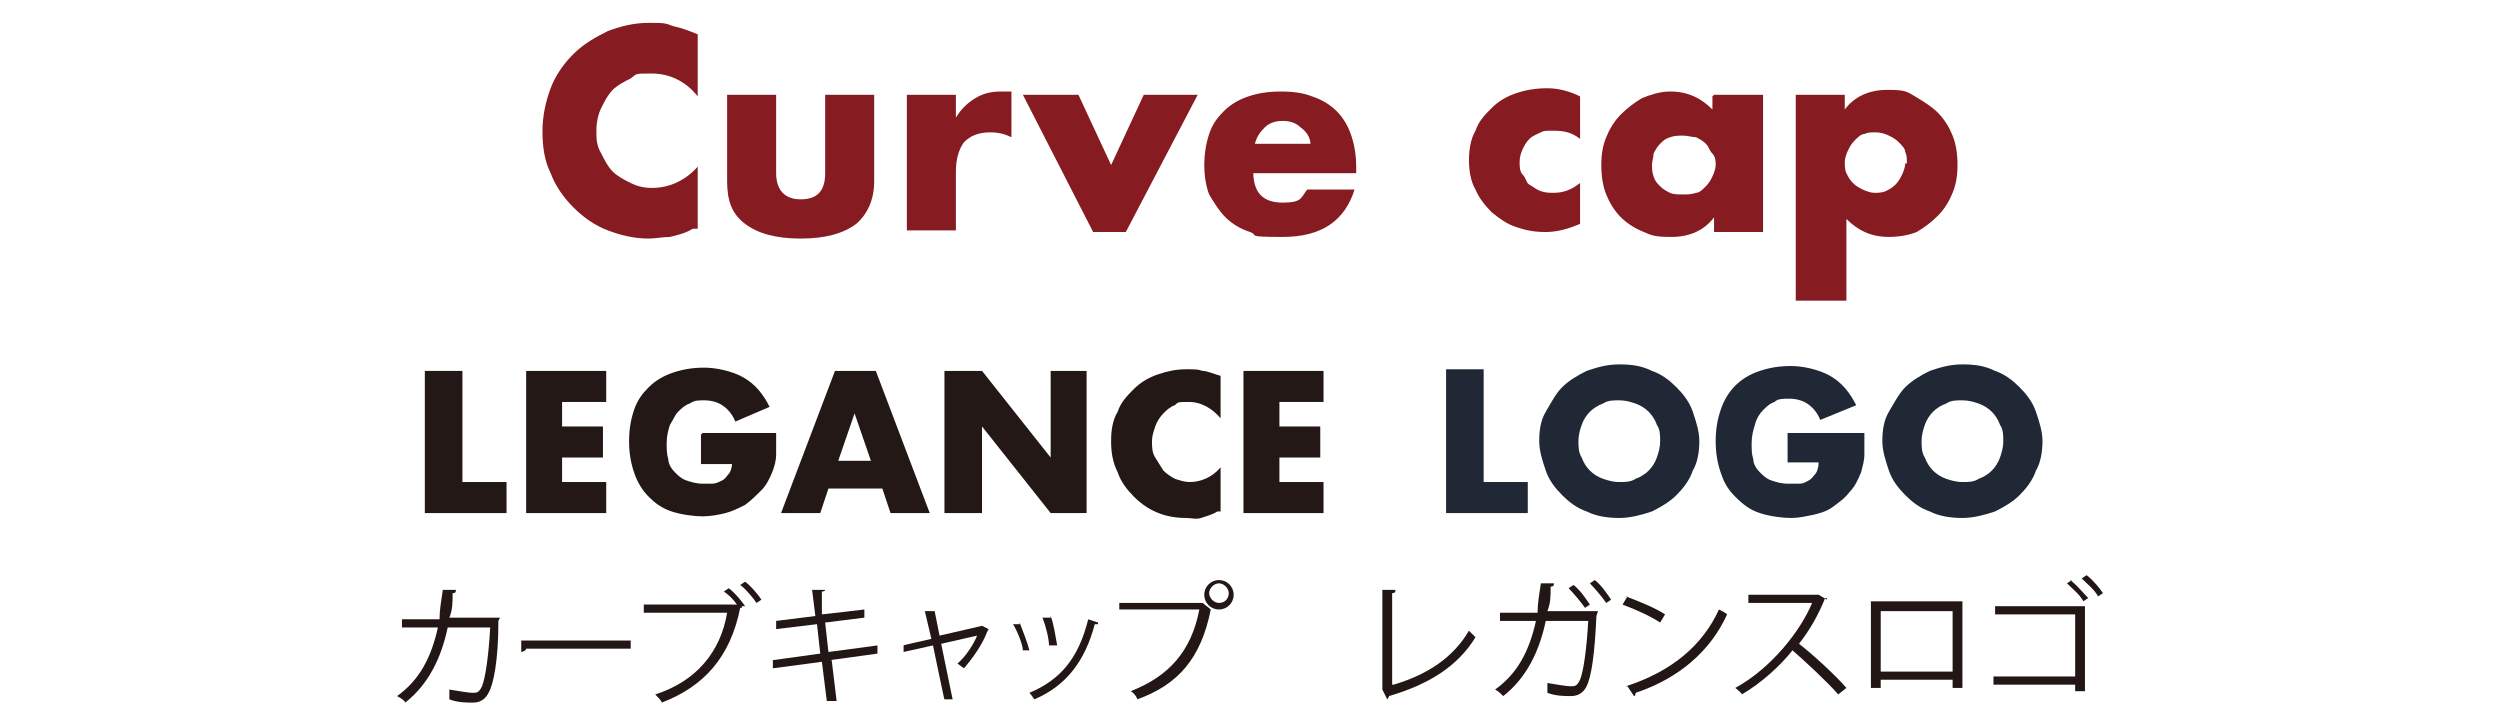
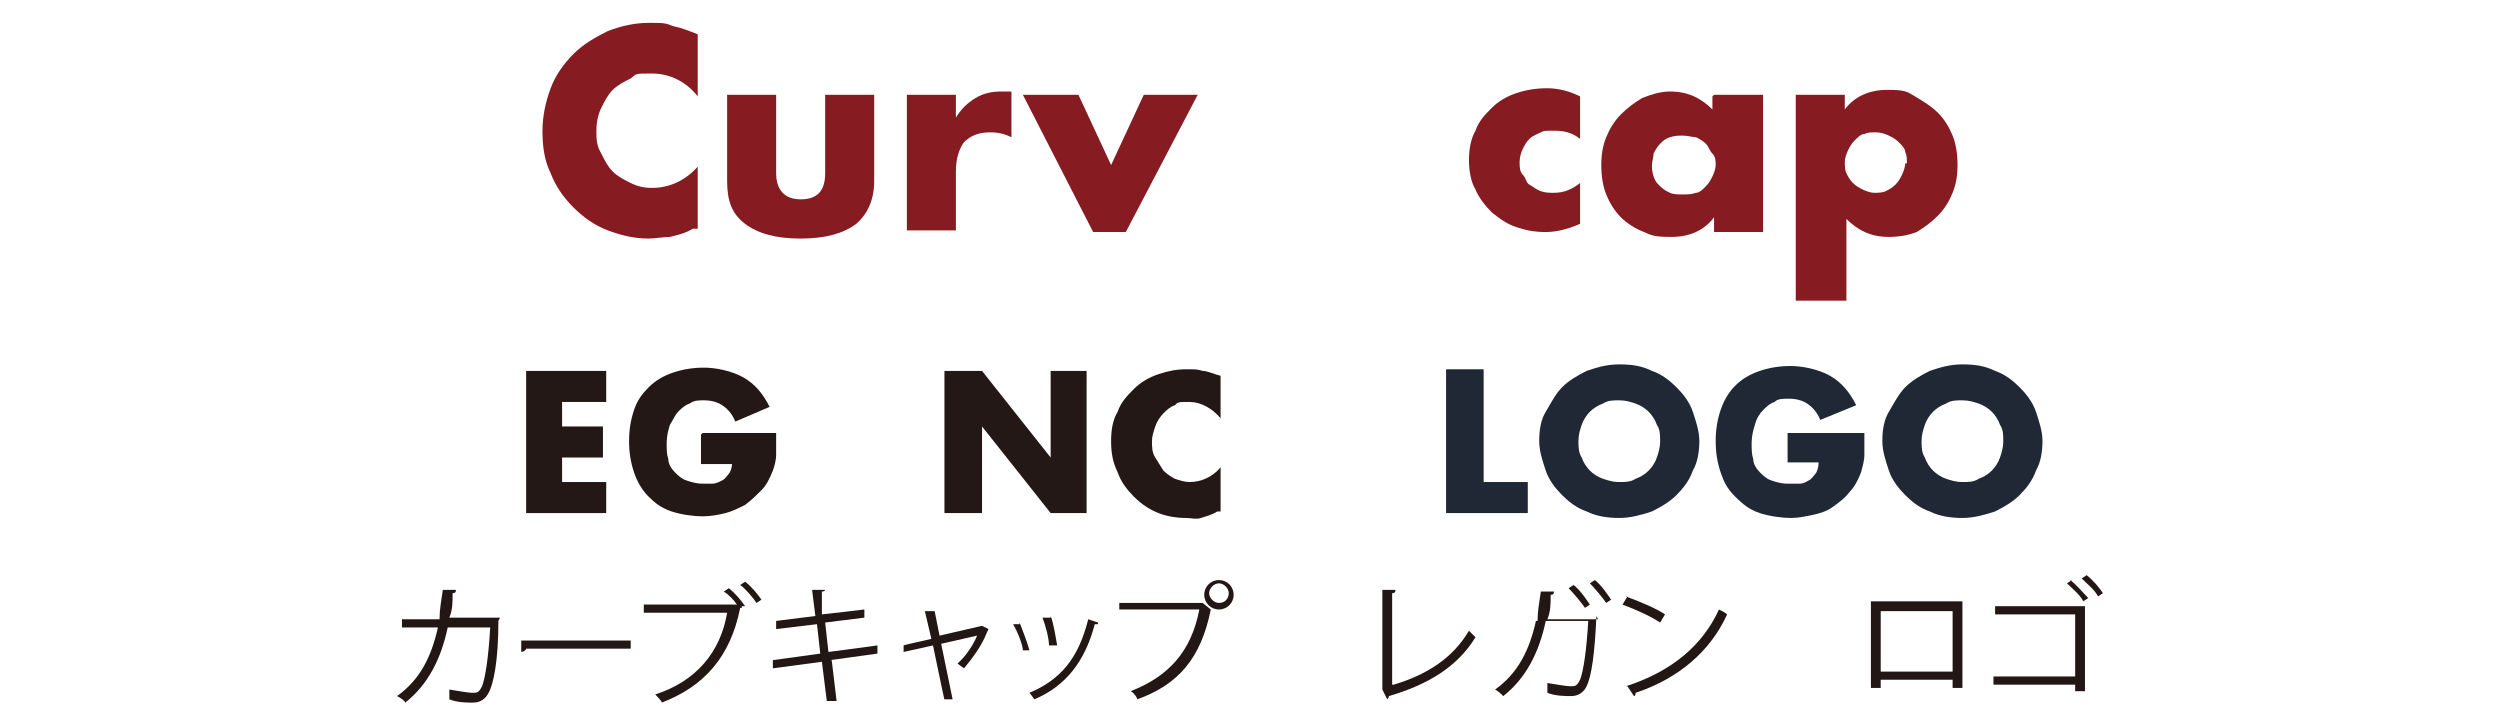
<svg xmlns="http://www.w3.org/2000/svg" id="_レイヤー_1" data-name="レイヤー 1" version="1.1" viewBox="0 0 153 44.5">
  <defs>
    <style>
      .cls-1 {
        fill: #231815;
      }

      .cls-1, .cls-2, .cls-3, .cls-4, .cls-5 {
        stroke-width: 0px;
      }

      .cls-6 {
        clip-path: url(#clippath);
      }

      .cls-2 {
        fill: none;
      }

      .cls-3 {
        fill: #1f2834;
      }

      .cls-4 {
        fill: #221714;
      }

      .cls-5 {
        fill: #861b21;
      }
    </style>
    <clipPath id="clippath">
      <rect class="cls-2" width="153" height="44.5" />
    </clipPath>
  </defs>
  <g class="cls-6">
    <g>
      <g>
        <g>
          <path class="cls-4" d="M30.5,38s0,0,0,.1c0,2.3-.3,3.8-.6,4.3-.3.6-.8.6-1,.6-.3,0-.9,0-1.4-.2,0-.2,0-.4,0-.6.6.1,1.2.2,1.4.2.3,0,.4,0,.6-.4.2-.5.4-1.8.5-3.6h-2.6c-.4,1.9-1.2,3.5-2.6,4.6,0-.1-.3-.3-.5-.4,1.4-1,2.1-2.4,2.5-4.2h-2.2s0-.5,0-.5h2.3c0-.6.1-1.1.2-1.8h.8c0,.1,0,.2-.2.2,0,.6,0,1-.2,1.5h2.6s.1,0,.1,0h.4Z" />
          <path class="cls-4" d="M31.9,39.2h6.7s0,.5,0,.5h-6.4c0,.1-.2.2-.3.2v-.7Z" />
          <path class="cls-4" d="M45.1,37c-.2-.3-.5-.6-.8-.8l.3-.2c.4.3.8.8,1,1.1h-.2c0,.1,0,.1,0,.1,0,0,0,0-.1,0-.6,3-2.2,4.8-4.8,5.8,0-.1-.3-.4-.4-.5,2.5-.8,4-2.6,4.4-5h-5.1s0-.5,0-.5h5.3s.1,0,.1,0h0ZM46.3,36.9c-.2-.3-.7-.9-1-1.1l.3-.2c.4.3.8.8,1,1.1l-.3.2Z" />
          <path class="cls-4" d="M50.9,40.4l.3,2.5h-.6c0,0-.3-2.4-.3-2.4l-3,.4v-.5c0,0,2.9-.4,2.9-.4l-.2-1.8-2.5.3v-.5c0,0,2.4-.3,2.4-.3l-.2-1.6h.8s0,.1-.2.1v1.4c.1,0,2.6-.3,2.6-.3v.5c0,0-2.4.3-2.4.3l.2,1.8,3-.4v.5c0,0-2.9.4-2.9.4Z" />
          <path class="cls-4" d="M60.4,38.7s0,0,0,0c-.3.8-.9,1.6-1.4,2.2,0,0-.3-.2-.4-.3.5-.4,1-1.2,1.2-1.7l-2.2.5.7,3.4h-.5c0,.1-.7-3.3-.7-3.3l-1.8.4v-.4c-.1,0,1.7-.4,1.7-.4l-.4-1.7h.7s0,0-.1,0l.3,1.5,2.6-.6h0s.4.2.4.2Z" />
          <path class="cls-4" d="M62.4,38.1c.2.5.5,1.3.6,1.7h-.4c0-.3-.3-1.1-.6-1.6h.4ZM67.2,38.2c0,0,0,0-.2,0-.6,2.3-1.8,3.8-3.7,4.6,0,0-.2-.3-.3-.4,1.9-.8,3-2.1,3.6-4.5l.6.2ZM64.3,37.7c.2.5.3,1.3.4,1.8h-.5c0-.4-.2-1.2-.4-1.7h.5Z" />
          <path class="cls-4" d="M68.5,36.9h5.1s0,0,0,0l.5.4s0,0,0,0c-.6,3-2,4.6-4.5,5.5,0-.1-.2-.4-.4-.5,2.3-.9,3.7-2.4,4.2-5h-4.9s0-.5,0-.5ZM74.6,35.5c.5,0,.9.4.9.9,0,.5-.4.9-.9.9-.5,0-.9-.4-.9-.9,0-.5.4-.9.9-.9ZM75.2,36.3c0-.3-.3-.6-.6-.6s-.6.3-.6.6c0,.3.3.6.6.6.4,0,.6-.3.6-.6Z" />
          <path class="cls-4" d="M85.3,41.9c2-.6,3.6-1.6,4.6-3.3.1.1.3.3.4.4-1.1,1.8-2.9,2.9-5.3,3.6,0,0,0,.1-.1.2l-.3-.6v-.2c0,0,0-5.9,0-5.9h.8c0,.1,0,.2-.2.2v5.6Z" />
-           <path class="cls-4" d="M97.7,37.7s0,0,0,0c-.1,2.3-.3,3.7-.6,4.3-.3.6-.8.6-1,.6-.3,0-.9,0-1.4-.2,0-.2,0-.4,0-.6.6.1,1.2.2,1.4.2.3,0,.4,0,.6-.4.2-.5.4-1.8.5-3.6h-2.6c-.4,1.9-1.2,3.5-2.6,4.6-.1-.1-.3-.3-.5-.4,1.4-1,2.1-2.4,2.5-4.2h-2.2s0-.5,0-.5h2.3c0-.6.1-1.1.2-1.8h.8c0,.1,0,.2-.2.2,0,.6,0,1-.2,1.5h2.6s.1,0,.1,0h.4ZM96.3,35.8c.4.3.8.9,1,1.2l-.3.2c-.2-.3-.7-.9-1-1.2l.3-.2ZM97.6,35.5c.4.3.8.9,1,1.2l-.3.2c-.2-.3-.7-.9-1-1.2l.3-.2Z" />
+           <path class="cls-4" d="M97.7,37.7s0,0,0,0c-.1,2.3-.3,3.7-.6,4.3-.3.6-.8.6-1,.6-.3,0-.9,0-1.4-.2,0-.2,0-.4,0-.6.6.1,1.2.2,1.4.2.3,0,.4,0,.6-.4.2-.5.4-1.8.5-3.6h-2.6c-.4,1.9-1.2,3.5-2.6,4.6-.1-.1-.3-.3-.5-.4,1.4-1,2.1-2.4,2.5-4.2h-2.2h2.3c0-.6.1-1.1.2-1.8h.8c0,.1,0,.2-.2.2,0,.6,0,1-.2,1.5h2.6s.1,0,.1,0h.4ZM96.3,35.8c.4.3.8.9,1,1.2l-.3.2c-.2-.3-.7-.9-1-1.2l.3-.2ZM97.6,35.5c.4.3.8.9,1,1.2l-.3.2c-.2-.3-.7-.9-1-1.2l.3-.2Z" />
          <path class="cls-4" d="M99.5,36.5c.8.3,1.8.7,2.4,1.1l-.3.5c-.6-.4-1.5-.8-2.3-1.1l.3-.5ZM99.5,42c2.8-.9,4.7-2.5,5.7-4.7.2.1.4.2.5.3-1,2.2-2.9,3.9-5.6,4.8,0,0,0,.2-.1.2l-.4-.6Z" />
-           <path class="cls-4" d="M111.8,36.6s0,0-.1,0c-.4,1-.9,1.9-1.6,2.8.9.7,2.2,1.9,2.9,2.7l-.5.4c-.7-.8-2-2-2.8-2.7-.7.9-1.9,2-3.1,2.7,0-.1-.3-.3-.4-.4,2.2-1.2,4-3.5,4.7-5.2h-3.9s0-.5,0-.5h4.2s.1,0,.1,0l.5.3Z" />
          <path class="cls-4" d="M120.1,36.8v5.3s-.6,0-.6,0v-.5s-4.4,0-4.4,0v.5s-.6,0-.6,0v-5.3s5.5,0,5.5,0ZM119.5,41.1v-3.7s-4.4,0-4.4,0v3.7s4.4,0,4.4,0Z" />
          <path class="cls-4" d="M127.6,37v5.3s-.6,0-.6,0v-.4s-5,0-5,0v-.5s5,0,5,0v-3.8s-4.9,0-4.9,0v-.5s5.5,0,5.5,0ZM126.7,35.5c.4.3.8.8,1.1,1.1l-.3.2c-.2-.4-.7-.8-1-1.1l.3-.2ZM127.7,35.2c.4.3.8.8,1,1.1l-.3.2c-.2-.4-.7-.8-1-1.1l.3-.2Z" />
        </g>
        <g>
-           <path class="cls-1" d="M28.3,22.7v6.8h2.7v1.9h-5v-8.7h2.3Z" />
          <path class="cls-1" d="M37.1,24.6h-2.7v1.5h2.5v1.9h-2.5v1.5h2.7v1.9h-4.9v-8.7h4.9v1.9Z" />
          <path class="cls-1" d="M43,26.5h4.5c0,.5,0,.9,0,1.3,0,.4-.1.7-.2,1-.2.5-.4.9-.7,1.2s-.6.6-1,.9c-.4.2-.8.4-1.2.5s-.9.2-1.4.2-1.3-.1-1.9-.3c-.6-.2-1-.5-1.4-.9-.4-.4-.7-.9-.9-1.5-.2-.6-.3-1.2-.3-1.9s.1-1.3.3-1.9c.2-.6.5-1,.9-1.4s.9-.7,1.5-.9,1.2-.3,1.9-.3,1.7.2,2.4.6c.7.4,1.2,1,1.6,1.8l-2.1.9c-.2-.5-.5-.8-.8-1-.3-.2-.7-.3-1.1-.3s-.6,0-.9.2c-.3.1-.5.3-.7.5-.2.2-.3.5-.5.8-.1.3-.2.7-.2,1.1s0,.7.1,1c0,.3.2.6.4.8.2.2.4.4.7.5.3.1.6.2,1,.2s.4,0,.6,0c.2,0,.4-.1.6-.2s.3-.3.4-.4.2-.4.2-.6h-1.9v-1.8Z" />
-           <path class="cls-1" d="M53.9,29.9h-3.2l-.5,1.5h-2.4l3.3-8.7h2.5l3.3,8.7h-2.4l-.5-1.5ZM53.3,28.2l-1-2.9-1,2.9h2Z" />
          <path class="cls-1" d="M57.8,31.4v-8.7h2.3l4.2,5.3v-5.3h2.2v8.7h-2.2l-4.2-5.3v5.3h-2.3Z" />
          <path class="cls-1" d="M74.7,25.6c-.5-.6-1.2-1-1.9-1s-.7,0-.9.2c-.3.1-.5.3-.7.5-.2.2-.4.5-.5.8s-.2.6-.2.9,0,.7.2,1,.3.5.5.8c.2.2.5.4.7.5.3.1.6.2.9.2.7,0,1.4-.3,1.9-.9v2.7h-.2c-.3.2-.7.3-1,.4s-.6,0-.9,0c-.6,0-1.2-.1-1.7-.3s-1-.5-1.5-1c-.4-.4-.8-.9-1-1.5-.3-.6-.4-1.2-.4-1.9s.1-1.3.4-1.8c.2-.6.6-1,1-1.4s.9-.7,1.5-.9c.6-.2,1.1-.3,1.7-.3s.7,0,1,.1c.3,0,.7.2,1.1.3v2.7Z" />
-           <path class="cls-1" d="M81,24.6h-2.7v1.5h2.5v1.9h-2.5v1.5h2.7v1.9h-4.9v-8.7h4.9v1.9Z" />
        </g>
        <g>
          <path class="cls-3" d="M90.8,22.6v6.9h2.7v1.9h-5v-8.8h2.3Z" />
          <path class="cls-3" d="M94.2,27c0-.7.1-1.3.4-1.8s.6-1.1,1-1.5c.4-.4.9-.7,1.5-1,.6-.2,1.2-.4,2-.4s1.4.1,2,.4c.6.2,1.1.6,1.5,1,.4.4.8.9,1,1.5.2.6.4,1.2.4,1.8s-.1,1.3-.4,1.8c-.2.6-.6,1.1-1,1.5s-.9.7-1.5,1c-.6.2-1.3.4-2,.4s-1.4-.1-2-.4c-.6-.2-1.1-.6-1.5-1-.4-.4-.8-.9-1-1.5s-.4-1.2-.4-1.8ZM96.6,27c0,.3,0,.7.2,1,.1.3.3.6.5.8.2.2.5.4.8.5s.6.2,1,.2.7,0,1-.2c.3-.1.6-.3.8-.5.2-.2.4-.5.5-.8.1-.3.2-.6.2-1s0-.7-.2-1c-.1-.3-.3-.6-.5-.8-.2-.2-.5-.4-.8-.5-.3-.1-.6-.2-1-.2s-.7,0-1,.2c-.3.1-.6.3-.8.5-.2.2-.4.5-.5.8-.1.3-.2.6-.2,1Z" />
          <path class="cls-3" d="M109.6,26.5h4.5c0,.5,0,.9,0,1.3s-.1.7-.2,1.1c-.2.5-.4.9-.7,1.2-.3.4-.6.6-1,.9s-.8.4-1.2.5c-.5.1-.9.2-1.4.2s-1.3-.1-1.9-.3c-.6-.2-1-.5-1.5-1s-.7-.9-.9-1.5-.3-1.2-.3-1.9.1-1.3.3-1.9c.2-.6.5-1.1.9-1.5s.9-.7,1.5-.9,1.2-.3,1.9-.3,1.7.2,2.4.6,1.2,1,1.6,1.8l-2.2.9c-.2-.5-.5-.8-.8-1-.3-.2-.7-.3-1.1-.3s-.7,0-.9.2c-.3.1-.5.3-.7.5-.2.2-.4.5-.5.9-.1.3-.2.7-.2,1.1s0,.7.1,1c0,.3.2.6.4.8.2.2.4.4.7.5.3.1.6.2,1,.2s.4,0,.7,0,.4-.1.6-.2c.2-.1.3-.3.4-.4s.2-.4.2-.7h-1.9v-1.8Z" />
          <path class="cls-3" d="M115.2,27c0-.7.1-1.3.4-1.8s.6-1.1,1-1.5c.4-.4.9-.7,1.5-1,.6-.2,1.2-.4,2-.4s1.4.1,2,.4c.6.2,1.1.6,1.5,1,.4.4.8.9,1,1.5.2.6.4,1.2.4,1.8s-.1,1.3-.4,1.8c-.2.6-.6,1.1-1,1.5s-.9.7-1.5,1c-.6.2-1.3.4-2,.4s-1.4-.1-2-.4c-.6-.2-1.1-.6-1.5-1-.4-.4-.8-.9-1-1.5s-.4-1.2-.4-1.8ZM117.6,27c0,.3,0,.7.2,1,.1.3.3.6.5.8.2.2.5.4.8.5s.6.2,1,.2.7,0,1-.2c.3-.1.6-.3.8-.5.2-.2.4-.5.5-.8.1-.3.2-.6.2-1s0-.7-.2-1c-.1-.3-.3-.6-.5-.8-.2-.2-.5-.4-.8-.5-.3-.1-.6-.2-1-.2s-.7,0-1,.2c-.3.1-.6.3-.8.5-.2.2-.4.5-.5.8-.1.3-.2.6-.2,1Z" />
        </g>
      </g>
      <g>
        <path class="cls-5" d="M42.7,5.9c-.7-.9-1.7-1.4-2.8-1.4s-.9,0-1.3.3c-.4.2-.8.4-1.1.7-.3.3-.5.7-.7,1.1-.2.4-.3.9-.3,1.4s0,.9.3,1.4c.2.4.4.8.7,1.1s.7.5,1.1.7.8.3,1.3.3c1,0,2-.4,2.8-1.3v3.8h-.3c-.5.3-1,.4-1.4.5-.4,0-.9.1-1.3.1-.9,0-1.7-.2-2.5-.5-.8-.3-1.5-.8-2.1-1.4-.6-.6-1.1-1.3-1.4-2.1-.4-.8-.5-1.7-.5-2.6s.2-1.8.5-2.6.8-1.5,1.4-2.1c.6-.6,1.3-1,2.1-1.4.8-.3,1.6-.5,2.5-.5s1,0,1.5.2c.5.1,1,.3,1.5.5v3.9Z" />
        <path class="cls-5" d="M47.5,5.8v4.8c0,1,.5,1.6,1.5,1.6s1.5-.5,1.5-1.6v-4.8h3v5.3c0,1.1-.4,2-1.1,2.6-.8.6-1.9.9-3.4.9s-2.6-.3-3.4-.9c-.8-.6-1.1-1.4-1.1-2.6v-5.3h3Z" />
        <path class="cls-5" d="M55.5,5.8h3v1.4c.3-.5.7-.9,1.2-1.2.5-.3,1-.4,1.6-.4h.3c0,0,.2,0,.3,0v2.8c-.4-.2-.8-.3-1.3-.3-.7,0-1.2.2-1.6.6-.3.4-.5,1-.5,1.8v3.6h-3V5.8Z" />
        <path class="cls-5" d="M66,5.8l2,4.3,2-4.3h3.3l-4.4,8.4h-2l-4.3-8.4h3.4Z" />
-         <path class="cls-5" d="M76.7,10.5c0,1.3.6,1.9,1.8,1.9s1.1-.3,1.5-.8h2.9c-.6,1.9-2,2.9-4.4,2.9s-1.4-.1-2-.3c-.6-.2-1.1-.5-1.5-.9-.4-.4-.7-.9-1-1.4-.2-.5-.3-1.2-.3-1.8s.1-1.3.3-1.9c.2-.6.5-1,.9-1.4.4-.4.9-.7,1.5-.9.6-.2,1.2-.3,2-.3s1.4.1,1.9.3c.6.2,1.1.5,1.5.9.4.4.7.9.9,1.5.2.6.3,1.2.3,2v.3h-6.3ZM80.2,8.8c0-.4-.3-.8-.6-1-.3-.3-.7-.4-1.1-.4s-.8.1-1.1.4-.5.6-.6,1h3.4Z" />
        <path class="cls-5" d="M96.7,8.5c-.5-.4-1-.5-1.6-.5s-.6,0-.8.1-.5.2-.7.4c-.2.2-.3.4-.4.6s-.2.5-.2.8,0,.6.2.8.2.5.4.6.4.3.7.4.5.1.8.1c.6,0,1.1-.2,1.6-.6v2.5c-.7.3-1.4.5-2.1.5s-1.2-.1-1.8-.3c-.6-.2-1-.5-1.5-.9-.4-.4-.8-.9-1-1.4-.3-.5-.4-1.2-.4-1.8s.1-1.3.4-1.8c.2-.6.6-1,1-1.4.4-.4.9-.7,1.5-.9.6-.2,1.2-.3,1.9-.3s1.4.2,2,.5v2.5Z" />
        <path class="cls-5" d="M104.9,5.8h3v8.4h-3v-.9c-.6.8-1.5,1.2-2.6,1.2s-1.2-.1-1.7-.3c-.5-.2-1-.5-1.4-.9-.4-.4-.7-.9-.9-1.4s-.3-1.1-.3-1.8.1-1.2.3-1.7c.2-.5.5-1,.9-1.4.4-.4.8-.7,1.3-1,.5-.2,1.1-.4,1.7-.4,1.1,0,1.9.4,2.6,1.1v-.8ZM101.1,10c0,.3,0,.5.1.8s.2.4.4.6c.2.2.4.3.6.4s.5.1.8.1.5,0,.8-.1c.2,0,.4-.2.6-.4.2-.2.3-.4.4-.6s.2-.5.2-.7,0-.5-.2-.7-.2-.4-.4-.6c-.2-.2-.4-.3-.6-.4-.2,0-.5-.1-.8-.1s-.5,0-.8.1-.4.2-.6.4-.3.4-.4.6c0,.2-.1.5-.1.7Z" />
        <path class="cls-5" d="M112.9,18.4h-3V5.8h3v.9c.6-.8,1.5-1.2,2.6-1.2s1.2.1,1.7.4,1,.6,1.4,1c.4.4.7.9.9,1.4.2.5.3,1.1.3,1.8s-.1,1.2-.3,1.7c-.2.5-.5,1-.9,1.4-.4.4-.8.7-1.3,1-.5.2-1.1.3-1.7.3-1.1,0-1.9-.4-2.6-1.1v5ZM116.7,10c0-.3,0-.5-.1-.7,0-.2-.2-.4-.4-.6-.2-.2-.4-.3-.6-.4-.2-.1-.5-.2-.8-.2s-.5,0-.7.1c-.2,0-.4.2-.6.4-.2.2-.3.4-.4.6s-.2.5-.2.7,0,.5.1.7.2.4.4.6.4.3.6.4.5.2.7.2.5,0,.7-.1.4-.2.6-.4c.2-.2.3-.4.4-.6.1-.2.2-.5.2-.7Z" />
      </g>
    </g>
  </g>
</svg>